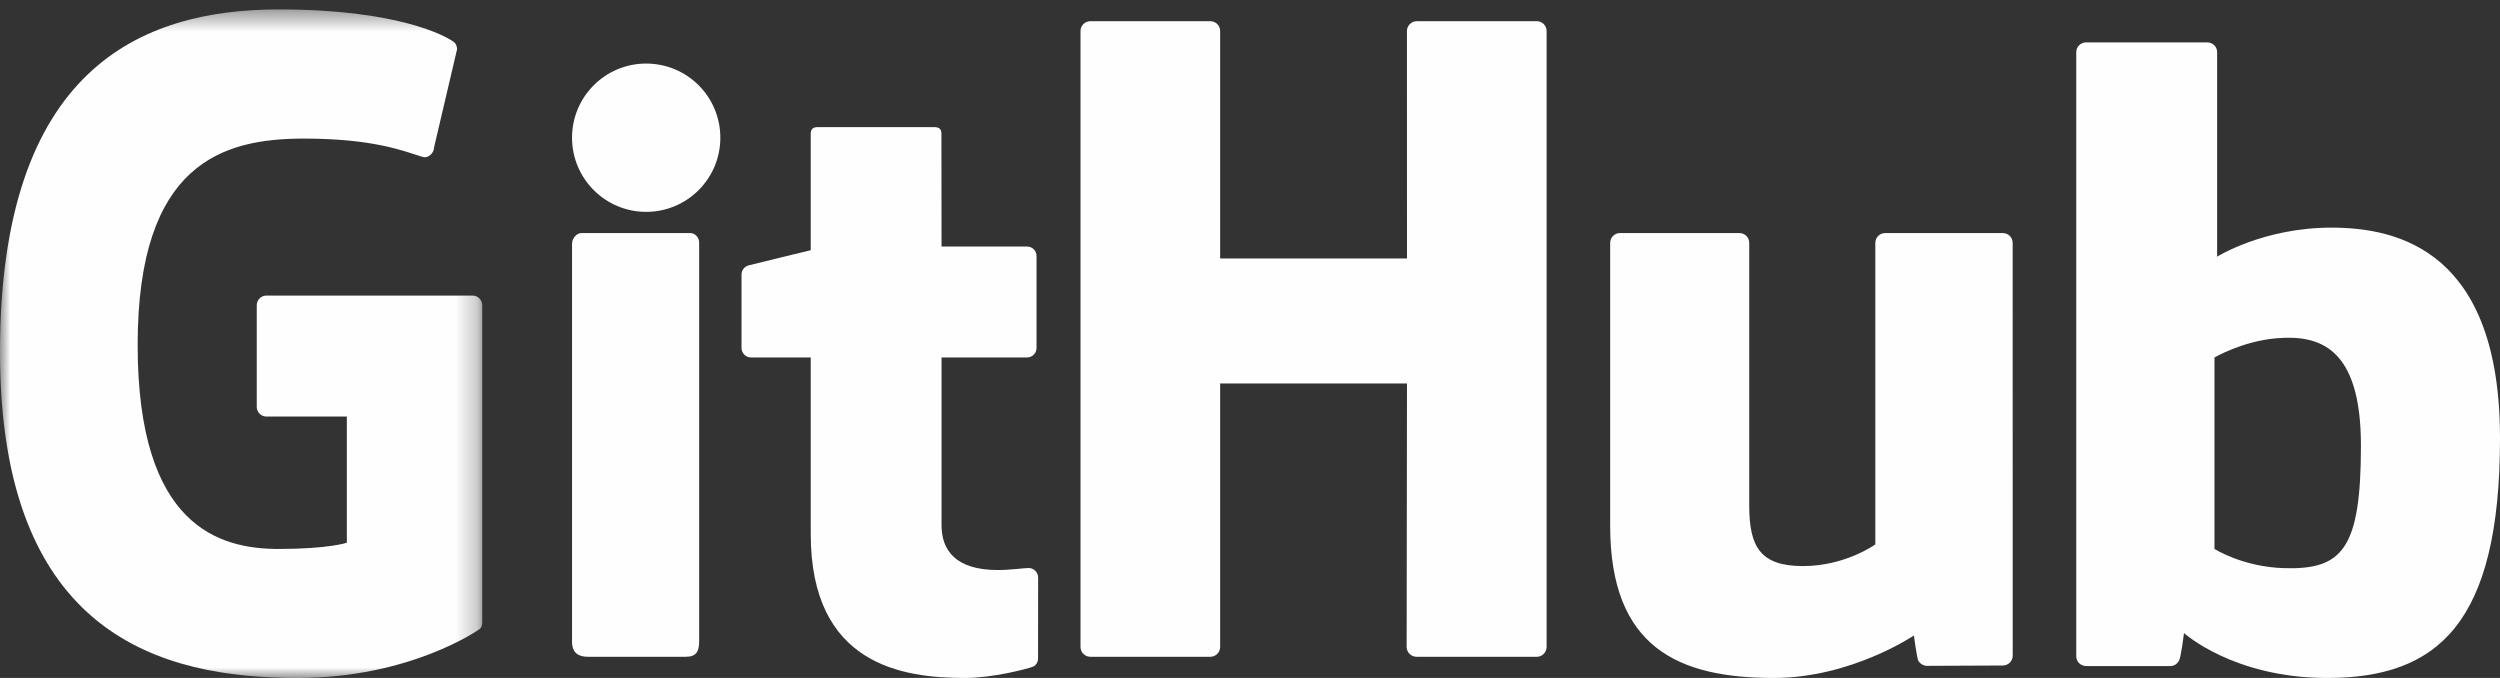
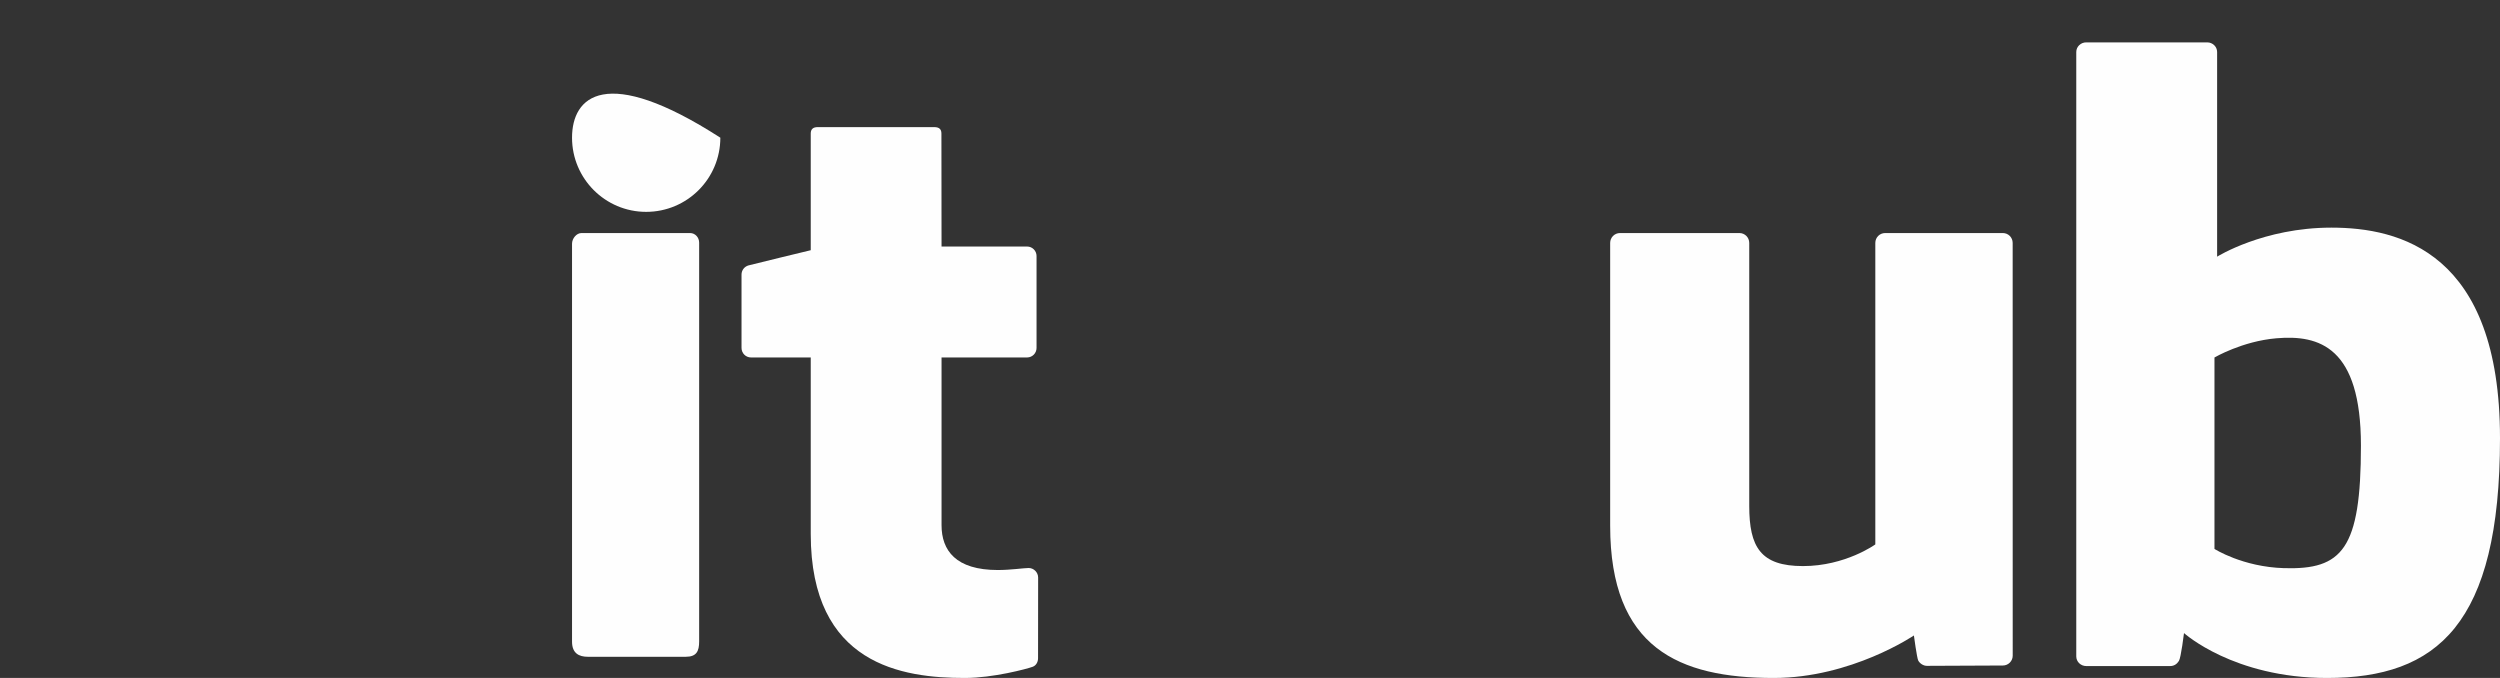
<svg xmlns="http://www.w3.org/2000/svg" xmlns:xlink="http://www.w3.org/1999/xlink" width="118px" height="32px" viewBox="0 0 118 32" version="1.1">
  <rect x="0" y="0" width="118" height="32" fill="#333333" stroke="none" />
  <defs>
-     <polygon id="path-1" points="5.47619048e-05 0.445 22.761 0.445 22.761 32 5.47619048e-05 32" />
-   </defs>
+     </defs>
  <g id="Page-1" stroke="none" stroke-width="1" fill="none" fill-rule="evenodd">
    <g id="Desktop-HD-Copy" transform="translate(-543, -2504)">
      <g id="social" transform="translate(-1, 2384)">
        <g id="github-logo" transform="translate(544, 120)">
          <g id="Group-3">
            <mask id="mask-2" fill="white">
              <use xlink:href="#path-1" />
            </mask>
            <g id="Clip-2" />
-             <path d="M22.307,13.951 L12.574,13.951 C12.324,13.951 12.119,14.156 12.119,14.409 L12.119,19.203 C12.119,19.456 12.324,19.662 12.574,19.662 L16.371,19.662 L16.371,25.617 C16.371,25.617 15.518,25.911 13.162,25.911 C10.381,25.911 6.497,24.887 6.497,16.282 C6.497,7.674 10.542,6.541 14.339,6.541 C17.626,6.541 19.042,7.125 19.943,7.406 C20.226,7.493 20.488,7.209 20.488,6.956 L21.574,2.324 C21.574,2.205 21.534,2.063 21.4,1.966 C21.034,1.703 18.801,0.445 13.162,0.445 C6.665,0.445 5.47619048e-05,3.229 5.47619048e-05,16.617 C5.47619048e-05,30.005 7.63,32 14.06,32 C19.384,32 22.614,29.708 22.614,29.708 C22.747,29.634 22.761,29.446 22.761,29.361 L22.761,14.409 C22.761,14.156 22.558,13.951 22.307,13.951" id="Fill-1" fill="#FEFEFE" mask="url(#mask-2)" />
          </g>
-           <path d="M73,1.464 C73,1.207 72.793,1 72.534,1 L66.877,1 C66.618,1 66.408,1.207 66.408,1.464 C66.408,1.465 66.41,12.2 66.41,12.2 L57.591,12.2 L57.591,1.464 C57.591,1.207 57.383,1 57.124,1 L51.467,1 C51.21,1 51,1.207 51,1.464 L51,30.535 C51,30.792 51.21,31 51.467,31 L57.124,31 C57.383,31 57.591,30.792 57.591,30.535 L57.591,18.1 L66.41,18.1 C66.41,18.1 66.394,30.534 66.394,30.535 C66.394,30.792 66.604,31 66.863,31 L72.533,31 C72.793,31 72.999,30.792 73,30.535 L73,1.464 Z" id="Fill-4" fill="#FEFEFE" />
-           <path d="M34,6.499 C34,4.563 32.433,3 30.499,3 C28.568,3 27,4.563 27,6.499 C27,8.432 28.568,10 30.499,10 C32.433,10 34,8.432 34,6.499" id="Fill-6" fill="#FEFEFE" />
+           <path d="M34,6.499 C28.568,3 27,4.563 27,6.499 C27,8.432 28.568,10 30.499,10 C32.433,10 34,8.432 34,6.499" id="Fill-6" fill="#FEFEFE" />
          <path d="M33,24.56 L33,11.452 C33,11.203 32.809,11 32.574,11 L27.446,11 C27.211,11 27,11.256 27,11.505 L27,30.284 C27,30.836 27.326,31 27.748,31 L32.368,31 C32.876,31 33,30.738 33,30.275 L33,24.56 Z" id="Fill-8" fill="#FEFEFE" />
          <path d="M94.534,11 L88.978,11 C88.722,11 88.515,11.208 88.515,11.465 L88.515,25.696 C88.515,25.696 87.104,26.719 85.1,26.719 C83.097,26.719 82.564,25.818 82.564,23.875 L82.564,11.465 C82.564,11.208 82.358,11 82.102,11 L76.463,11 C76.208,11 76,11.208 76,11.465 L76,24.815 C76,30.588 79.248,32 83.715,32 C87.381,32 90.336,29.994 90.336,29.994 C90.336,29.994 90.477,31.051 90.54,31.176 C90.604,31.301 90.769,31.428 90.949,31.428 L94.537,31.412 C94.791,31.412 95,31.203 95,30.948 L94.998,11.465 C94.998,11.208 94.791,11 94.534,11" id="Fill-10" fill="#FEFEFE" />
          <path d="M107.811,26.817 C105.852,26.76 104.523,25.909 104.523,25.909 L104.523,16.874 C104.523,16.874 105.833,16.105 107.443,15.967 C109.476,15.793 111.436,16.381 111.436,21.028 C111.436,25.929 110.551,26.896 107.811,26.817 M110.039,10.744 C106.83,10.744 104.648,12.115 104.648,12.115 L104.648,2.455 C104.648,2.203 104.438,2 104.179,2 L98.47,2 C98.211,2 98,2.203 98,2.455 L98,30.982 C98,31.234 98.211,31.438 98.471,31.438 L102.432,31.438 C102.61,31.438 102.745,31.351 102.845,31.196 C102.943,31.043 103.085,29.881 103.085,29.881 C103.085,29.881 105.419,32 109.838,32 C115.026,32 118,29.48 118,20.686 C118,11.893 113.249,10.744 110.039,10.744" id="Fill-12" fill="#FEFEFE" />
          <path d="M48.479,11.636 L44.441,11.636 C44.441,11.636 44.435,6.303 44.435,6.302 C44.435,6.101 44.331,6 44.097,6 L38.595,6 C38.382,6 38.267,6.094 38.267,6.299 L38.267,11.81 C38.267,11.81 35.509,12.476 35.323,12.529 C35.137,12.584 35,12.755 35,12.959 L35,16.422 C35,16.671 35.2,16.872 35.446,16.872 L38.267,16.872 L38.267,25.204 C38.267,31.392 42.608,32 45.538,32 C46.877,32 48.478,31.57 48.742,31.472 C48.903,31.414 48.996,31.248 48.996,31.069 L49,27.259 C49,27.011 48.79,26.81 48.554,26.81 C48.318,26.81 47.717,26.905 47.097,26.905 C45.114,26.905 44.441,25.983 44.441,24.79 L44.441,16.872 L48.479,16.872 C48.725,16.872 48.925,16.671 48.925,16.422 L48.925,12.084 C48.925,11.836 48.725,11.636 48.479,11.636" id="Fill-14" fill="#FEFEFE" />
        </g>
      </g>
    </g>
  </g>
</svg>